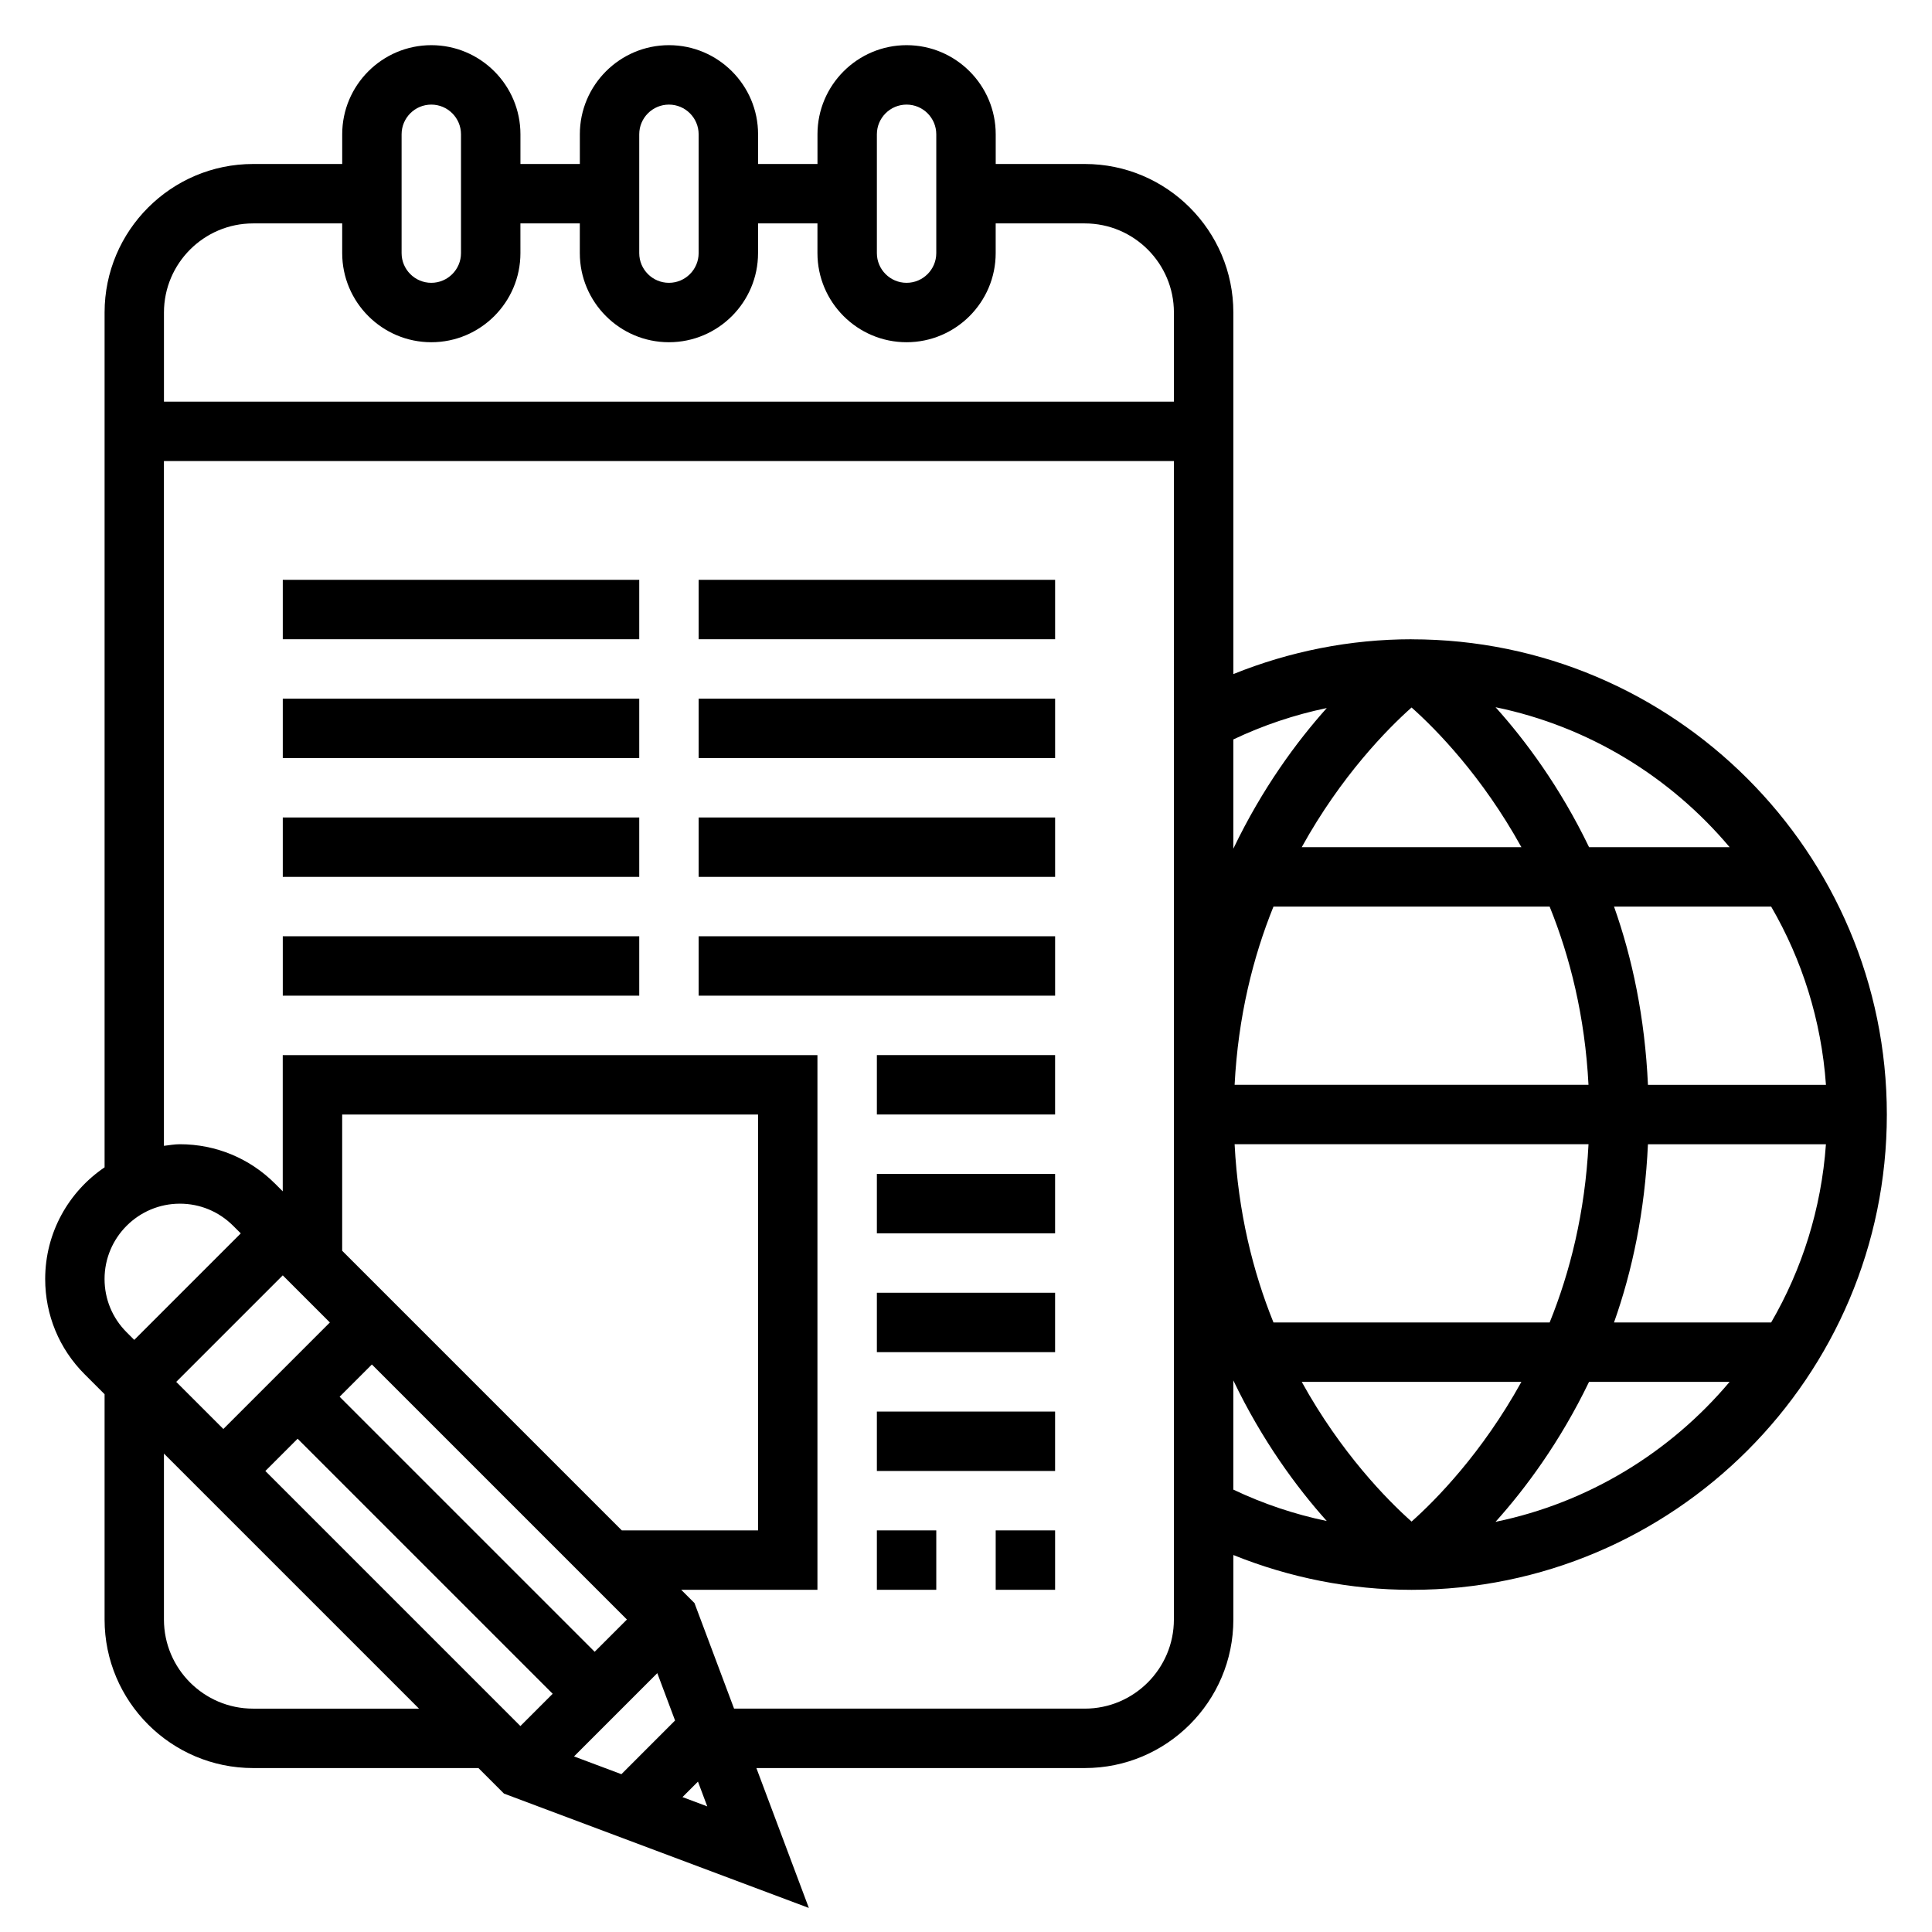
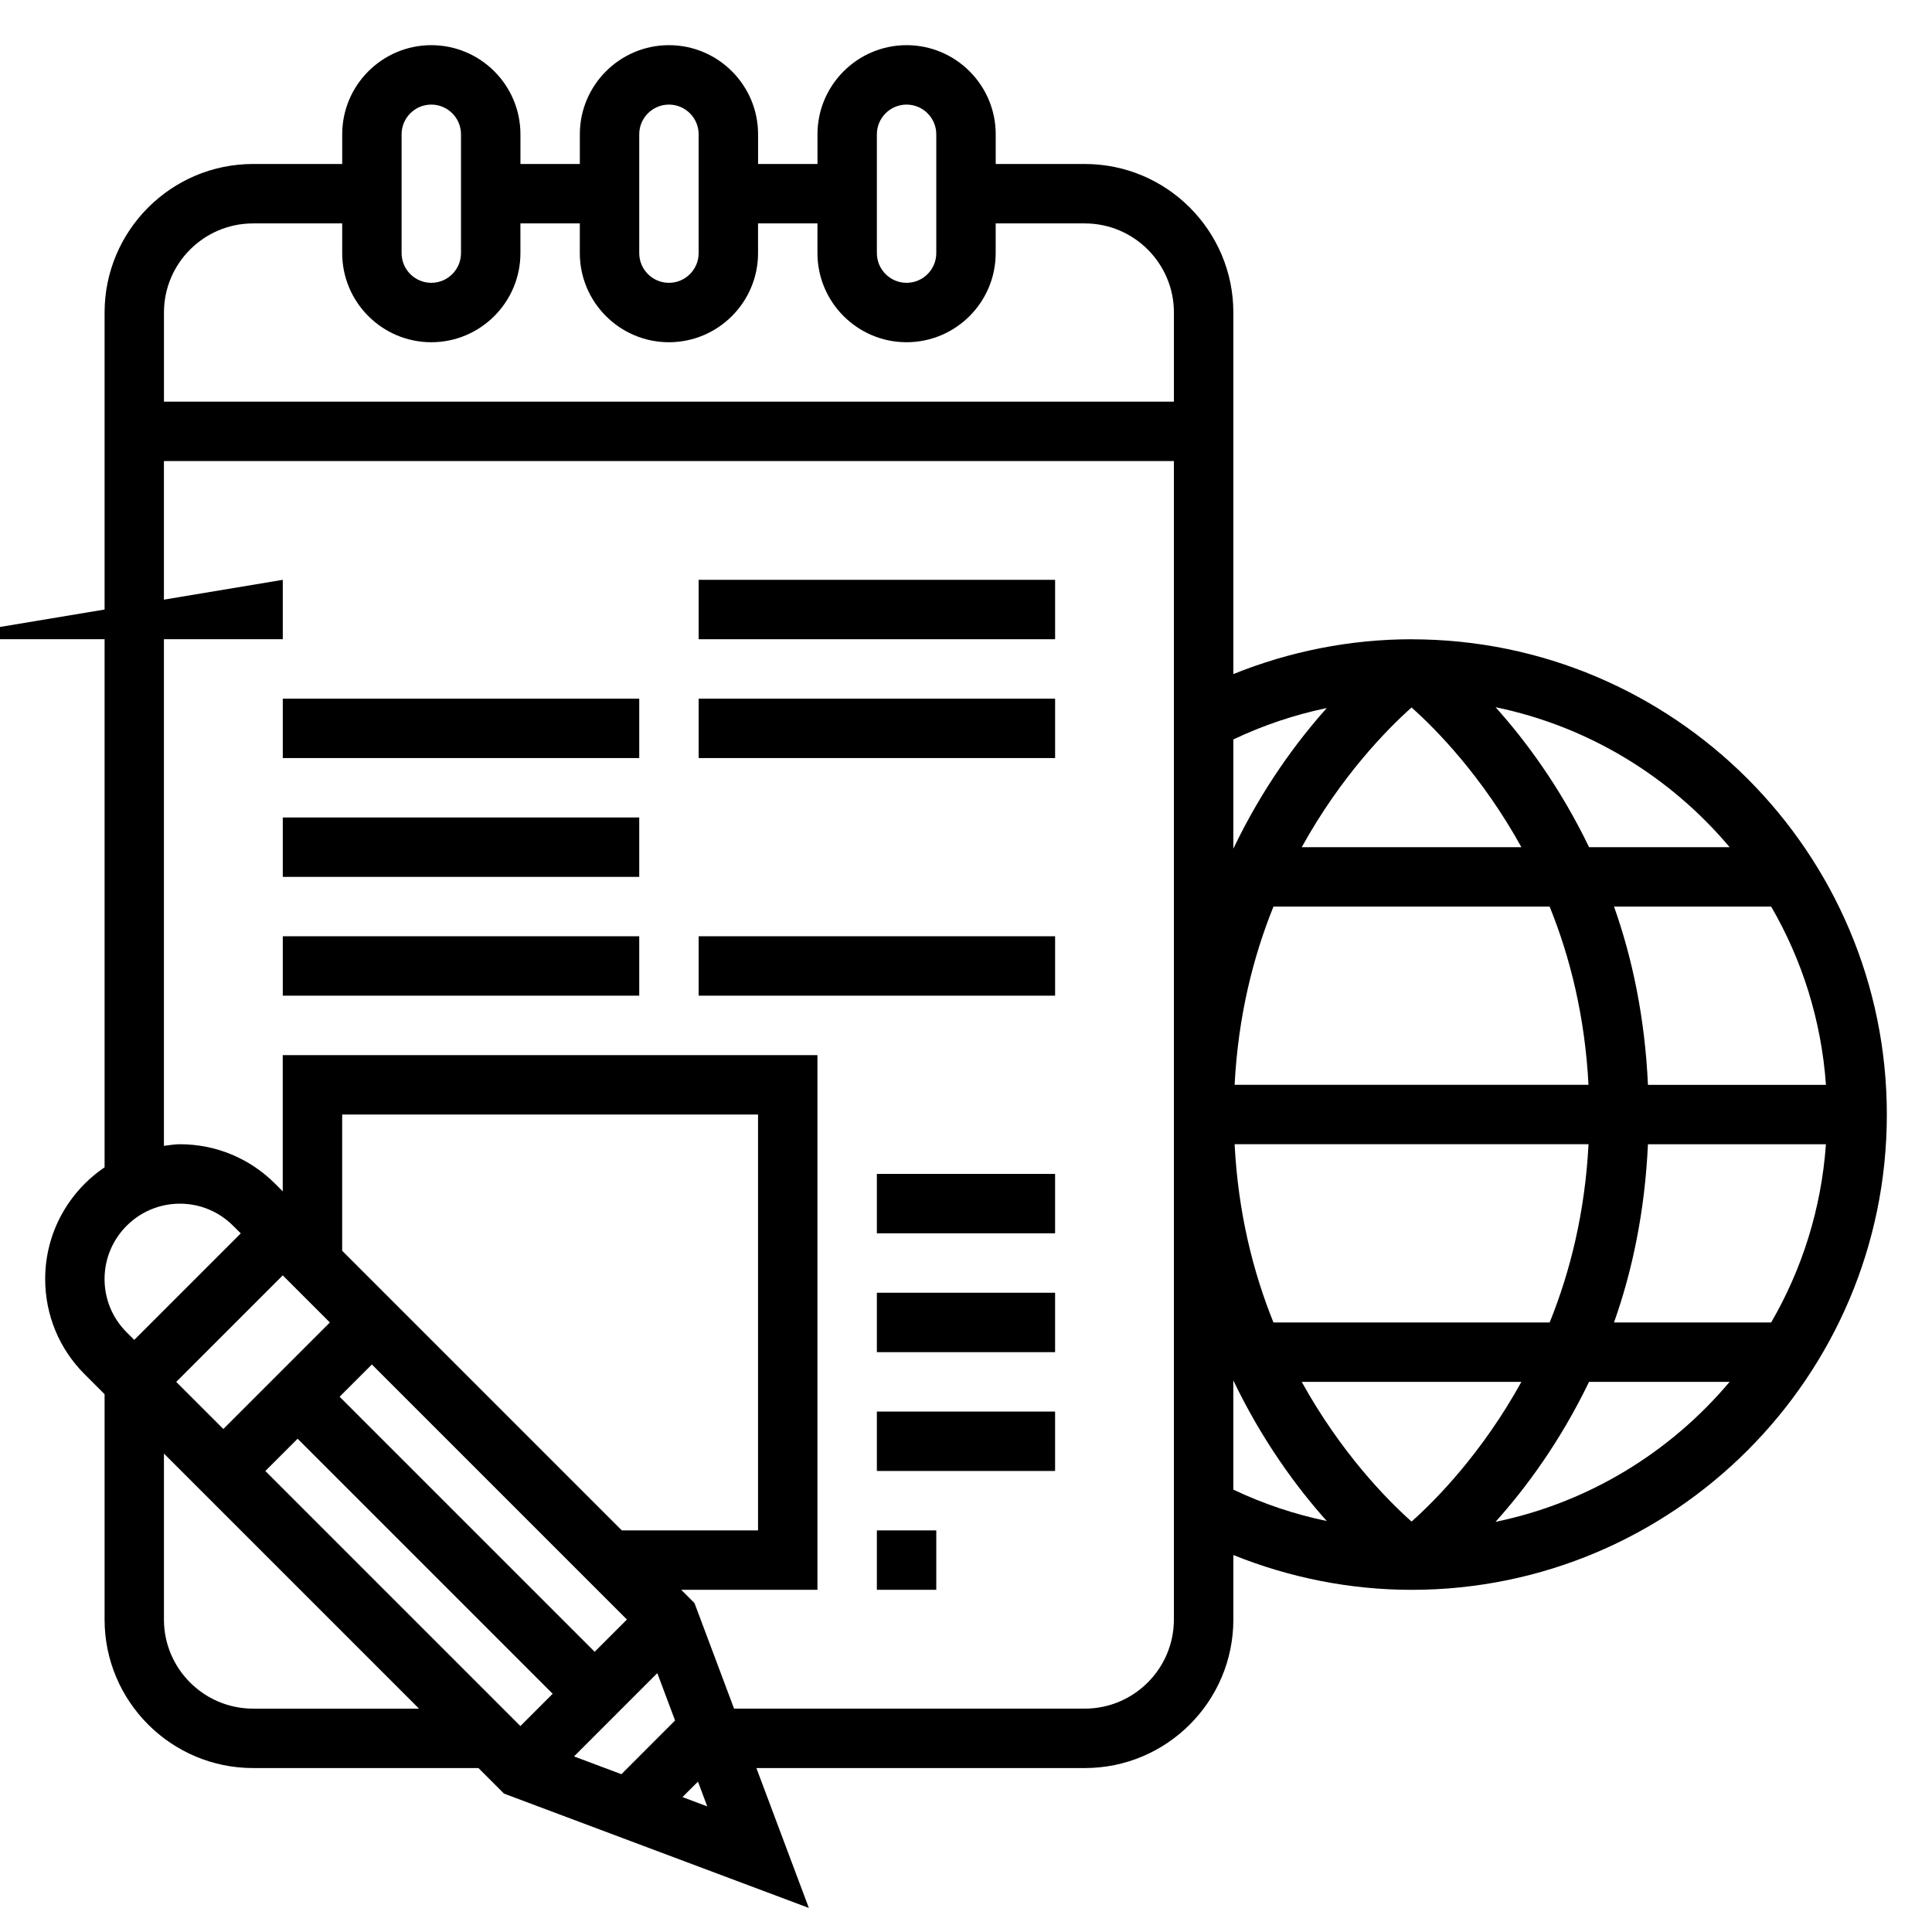
<svg xmlns="http://www.w3.org/2000/svg" fill="#000000" width="800px" height="800px" version="1.1" viewBox="144 144 512 512">
  <g>
    <path d="m518.08 313.41c-16.207 0-32.301 3.195-47.23 9.227v-95.82c0-21.703-17.656-39.359-39.359-39.359h-23.617v-7.871c0-13.02-10.598-23.617-23.617-23.617-13.02 0-23.617 10.598-23.617 23.617v7.871h-15.742v-7.871c0-13.02-10.598-23.617-23.617-23.617-13.02 0-23.617 10.598-23.617 23.617v7.871h-15.742v-7.871c0-13.02-10.598-23.617-23.617-23.617s-23.617 10.598-23.617 23.617v7.871h-23.613c-21.703 0-39.359 17.656-39.359 39.359v226.54c-9.492 6.422-15.742 17.285-15.742 29.59 0 9.539 3.715 18.508 10.453 25.246l5.289 5.289v59.711c0 21.703 17.656 39.359 39.359 39.359h59.719l6.769 6.769 80.789 30.301-13.902-37.07h87.043c21.703 0 39.359-17.656 39.359-39.359v-17.098c14.934 6.027 31.023 9.227 47.23 9.227 69.445 0 125.95-56.504 125.95-125.95s-56.504-125.95-125.95-125.95zm0 233.82c-6.488-5.762-18.688-18.184-29.109-37.023h58.215c-10.418 18.844-22.625 31.258-29.105 37.023zm-36.598-52.77c-5.422-13.398-9.367-29.156-10.297-47.23h93.789c-0.93 18.074-4.871 33.832-10.297 47.23zm36.598-162.97c6.488 5.762 18.688 18.184 29.109 37.023h-58.215c10.418-18.84 22.621-31.254 29.105-37.023zm-36.598 52.766h73.188c5.422 13.398 9.367 29.156 10.297 47.23l-93.781 0.004c0.93-18.074 4.875-33.836 10.297-47.234zm99.242 62.977h47.168c-1.219 17.121-6.336 33.148-14.516 47.23h-41.645c4.852-13.672 8.184-29.457 8.992-47.23zm0-15.742c-0.805-17.773-4.133-33.559-8.988-47.23h41.645c8.18 14.082 13.297 30.109 14.516 47.23zm21.648-62.977h-37.25c-7.691-15.941-16.863-28.293-24.781-37.094 24.695 5.086 46.367 18.484 62.031 37.094zm-106.76-36.875c-7.941 8.863-17.105 21.277-24.766 37.273v-28.953c7.887-3.746 16.191-6.539 24.766-8.32zm-119.23-152.05c0-4.336 3.527-7.871 7.871-7.871s7.871 3.535 7.871 7.871v31.488c0 4.336-3.527 7.871-7.871 7.871s-7.871-3.535-7.871-7.871zm-62.977 0c0-4.336 3.527-7.871 7.871-7.871s7.871 3.535 7.871 7.871v31.488c0 4.336-3.527 7.871-7.871 7.871s-7.871-3.535-7.871-7.871zm-62.977 0c0-4.336 3.527-7.871 7.871-7.871s7.871 3.535 7.871 7.871v31.488c0 4.336-3.527 7.871-7.871 7.871s-7.871-3.535-7.871-7.871zm-39.359 23.617h23.617v7.871c0 13.02 10.598 23.617 23.617 23.617 13.02 0 23.617-10.598 23.617-23.617l-0.004-7.871h15.742v7.871c0 13.02 10.598 23.617 23.617 23.617 13.02 0 23.617-10.598 23.617-23.617v-7.871h15.742v7.871c0 13.02 10.598 23.617 23.617 23.617 13.02 0 23.617-10.598 23.617-23.617v-7.871h23.617c13.02 0 23.617 10.598 23.617 23.617v23.617l-267.65-0.004v-23.617c0-13.02 10.598-23.613 23.617-23.613zm-19.406 259.78c5.328 0 10.336 2.078 14.113 5.848l2.035 2.023-28.23 28.227-2.031-2.031c-3.762-3.762-5.84-8.777-5.84-14.105 0-11.004 8.957-19.961 19.953-19.961zm109.93 118.75-67.59-67.586 8.551-8.551 67.59 67.59zm-70.172-87.27-28.227 28.23-12.488-12.484 28.23-28.23zm-8.547 30.812 67.59 67.59-8.551 8.551-67.59-67.59zm95.32 62.117 4.707 12.555-14.223 14.227-12.555-4.707zm-83.512-111.93v-36.102h110.21v110.21h-36.102zm-23.617 121.34c-13.02 0-23.617-10.598-23.617-23.617v-43.973l67.59 67.59zm113.8 23.441 4.102-4.102 2.465 6.566zm130.23-47.059c0 13.02-10.598 23.617-23.617 23.617h-92.941l-10.492-27.977-3.512-3.512h36.098v-141.7h-141.7v36.102l-2.031-2.031c-6.738-6.738-15.711-10.453-25.246-10.453-1.438 0-2.809 0.262-4.211 0.426v-181.48h267.65zm15.746-63.379c7.66 15.988 16.824 28.41 24.766 37.273-8.574-1.777-16.879-4.574-24.766-8.32zm69.492 37.496c7.918-8.809 17.09-21.16 24.781-37.094h37.25c-15.664 18.609-37.336 32.008-62.031 37.094z" />
    <path d="m376.38 549.57h15.742v15.742h-15.742z" />
-     <path d="m407.87 549.57h15.742v15.742h-15.742z" />
-     <path d="m376.38 423.61h47.23v15.742h-47.23z" />
    <path d="m376.38 455.1h47.23v15.742h-47.23z" />
    <path d="m376.38 486.59h47.23v15.742h-47.23z" />
    <path d="m376.38 518.08h47.23v15.742h-47.23z" />
-     <path d="m218.94 297.66h94.465v15.742h-94.465z" />
+     <path d="m218.94 297.66v15.742h-94.465z" />
    <path d="m218.94 329.15h94.465v15.742h-94.465z" />
    <path d="m218.94 360.64h94.465v15.742h-94.465z" />
    <path d="m218.94 392.12h94.465v15.742h-94.465z" />
    <path d="m329.15 297.66h94.465v15.742h-94.465z" />
    <path d="m329.15 329.15h94.465v15.742h-94.465z" />
-     <path d="m329.15 360.64h94.465v15.742h-94.465z" />
    <path d="m329.15 392.12h94.465v15.742h-94.465z" />
  </g>
</svg>